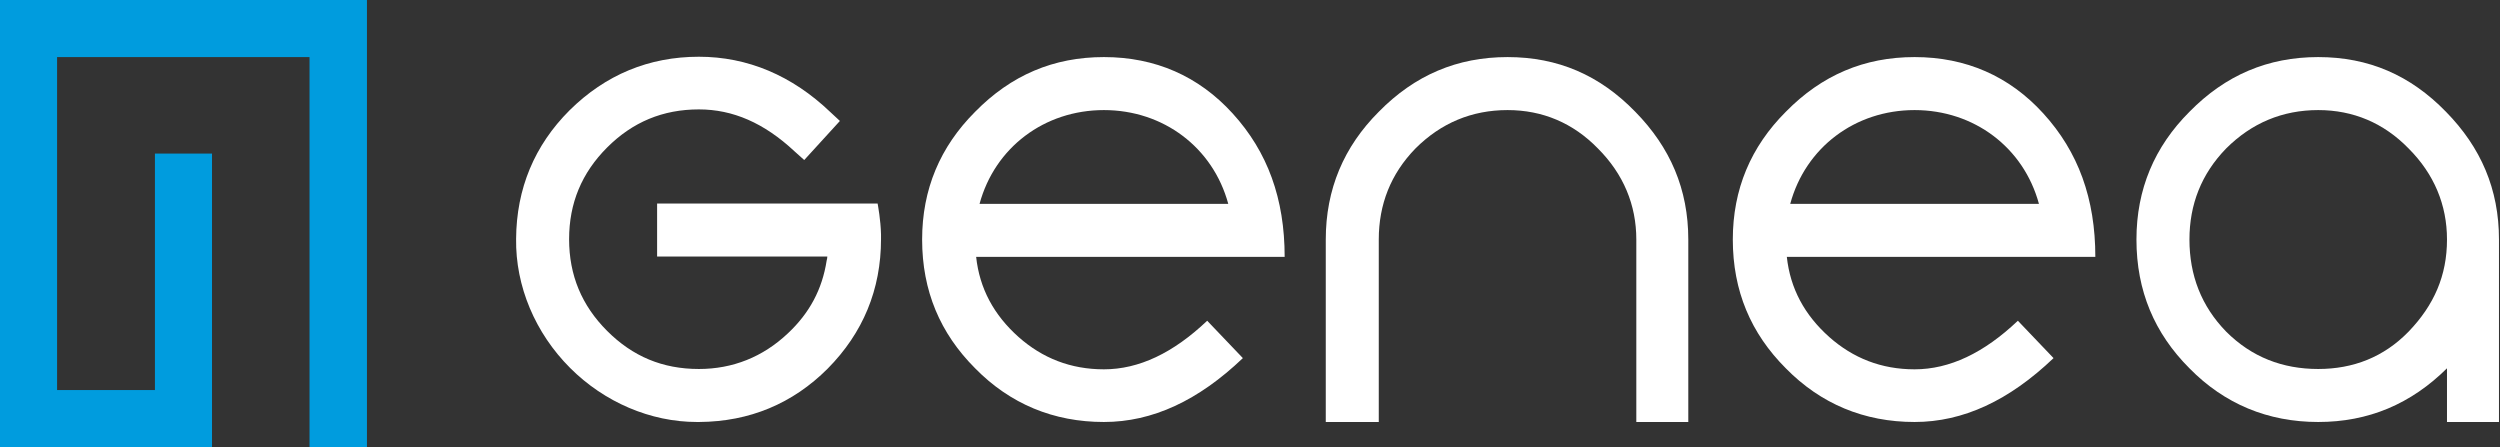
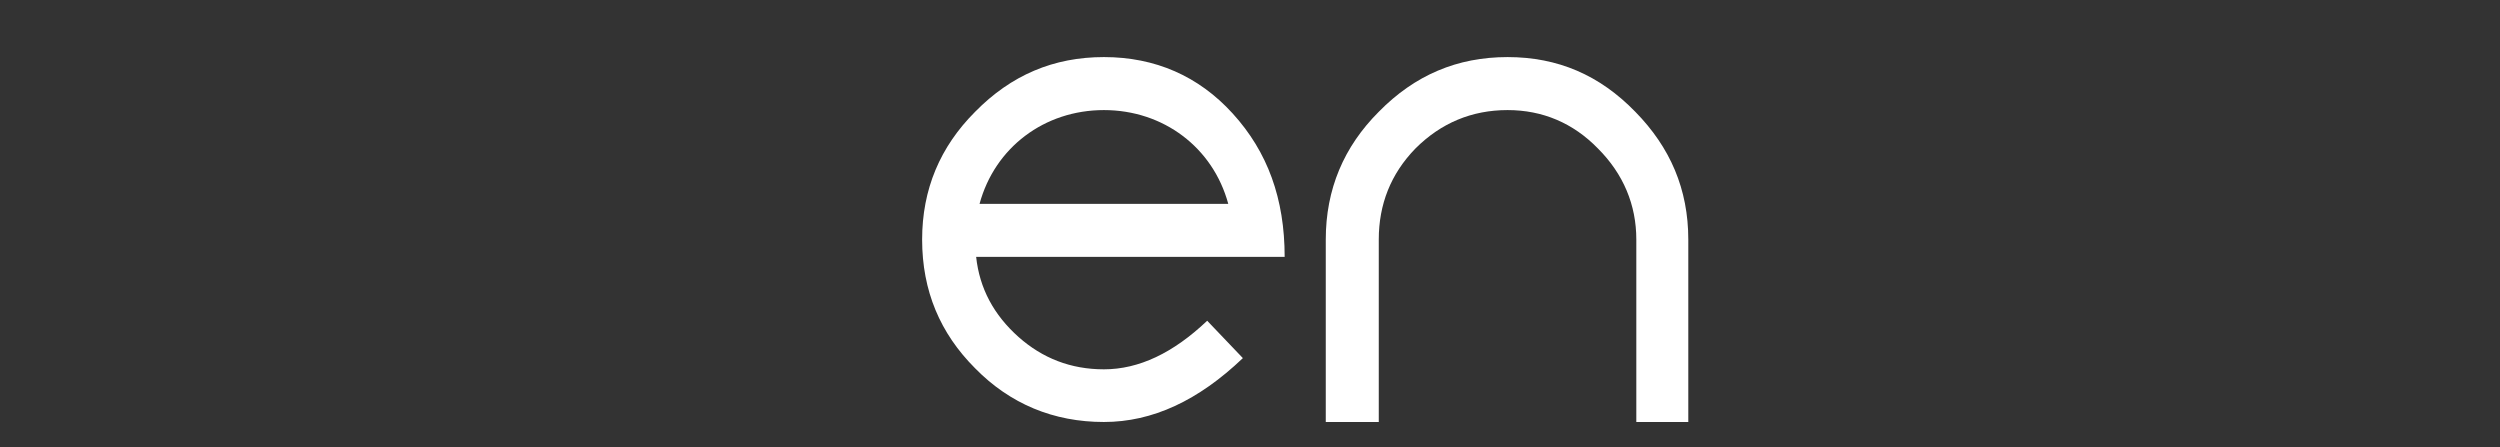
<svg xmlns="http://www.w3.org/2000/svg" version="1.1" id="Logo" x="0px" y="0px" viewBox="0 0 735.8 131.6" style="enable-background:new 0 0 735.8 131.6;" xml:space="preserve">
  <rect x="0" y="0" width="735.8" height="131.6" fill="#333333" stroke="none" />
  <style type="text/css">
	.st0{fill:#009CDE;}
	.st1{fill:#FFFFFF;}
</style>
  <g>
-     <polygon class="st0" points="0,131.6 62.4,131.6 62.4,45.2 45.6,45.2 45.6,114.8 16.8,114.8 16.8,16.8 91.1,16.8 91.1,131.6    108,131.6 108,0 0,0  " />
    <path class="st1" d="M362.8,33.4c-10-11-22.8-16.6-37.9-16.6c-14.8,0-27.3,5.3-37.9,16.1c-10.3,10.3-15.6,22.8-15.6,37.6   c0,15.1,5.3,27.6,15.6,37.9c10.3,10.5,23.1,15.8,37.9,15.8c14.3,0,27.8-6.3,40.9-18.8l-10.5-11c-10,9.5-20.1,14.3-30.4,14.3   c-9.8,0-18.1-3.3-25.1-9.5c-7.3-6.5-11.5-14.3-12.5-23.6h90.8C378.1,58.5,373.1,44.7,362.8,33.4z M288.3,60   c4.5-16.6,19.1-27.6,36.6-27.6s32.1,11,36.6,27.6H288.3z" />
    <path class="st1" d="M443.7,16.8c-14.8,0-27.3,5.3-37.9,16.1c-10.3,10.3-15.6,22.8-15.6,37.6v53.7h15.6V70.5   c0-10.3,3.5-19.3,10.8-26.8c7.5-7.5,16.6-11.3,27.1-11.3c10.3,0,19.3,3.8,26.6,11.3c7.5,7.5,11.3,16.6,11.3,26.8v53.7h15.3V70.5   c0-14.8-5.3-27.1-15.6-37.6C470.8,22.1,458.5,16.8,443.7,16.8z" />
-     <path class="st1" d="M601.4,33.4c-10-11-22.8-16.6-37.9-16.6c-14.8,0-27.3,5.3-37.9,16.1C515.3,43.2,510,55.7,510,70.5   c0,15.1,5.3,27.6,15.6,37.9c10.3,10.5,23.1,15.8,37.9,15.8c14.3,0,27.8-6.3,40.9-18.8l-10.5-11c-10,9.5-20.1,14.3-30.4,14.3   c-9.8,0-18.1-3.3-25.1-9.5c-7.3-6.5-11.5-14.3-12.5-23.6h90.8C616.7,58.5,611.7,44.7,601.4,33.4z M526.9,60   c4.5-16.6,19.1-27.6,36.6-27.6s32.1,11,36.6,27.6H526.9z" />
-     <path class="st1" d="M719.9,32.9c-10.5-10.8-22.8-16.1-37.6-16.1s-27.3,5.3-37.9,16.1c-10.3,10.3-15.6,22.8-15.6,37.6   c0,15.1,5.3,27.6,15.6,37.9c10.3,10.5,23.1,15.8,37.9,15.8c14.8,0,27.3-5.3,37.9-15.8v15.8h15.3V70.5   C735.5,55.7,730.2,43.4,719.9,32.9z M708.9,97.6c-7.3,7.5-16.3,11-26.6,11c-10.5,0-19.6-3.5-27.1-11c-7.3-7.5-10.8-16.6-10.8-27.1   c0-10.3,3.5-19.3,10.8-26.8c7.5-7.5,16.6-11.3,27.1-11.3c10.3,0,19.3,3.8,26.6,11.3c7.5,7.5,11.3,16.6,11.3,26.8   C720.2,81.1,716.4,89.8,708.9,97.6z" />
-     <path class="st1" d="M193.4,59.9v15.6h50.1c0,0.4-0.1,0.8-0.2,1.2c-1.3,8.4-5,15.4-11.4,21.4c-7.4,7-16.3,10.5-26.2,10.5   c-10.7,0-19.5-3.7-27-11.2s-11.2-16.4-11.2-27s3.7-19.5,11.2-27s16.4-11.2,27-11.2c10,0,19.2,4,28.1,12.3l2.9,2.6l10.5-11.5   l-2.8-2.6c-11.3-10.8-24.4-16.3-38.7-16.3c-14.7,0-27.5,5.3-38.1,15.8c-10.3,10.3-15.6,23-15.7,37.8c-0.2,13.9,5.6,27.7,15.9,38   c10.1,10.1,23.7,15.9,37.3,15.9c0.2,0,0.5,0,0.7,0c14.8-0.1,27.5-5.4,37.8-15.7C254,98,259.3,85.2,259.3,70.4v-0.1V69   c-0.1-4.3-0.9-8.5-1-9.1H193.4z" />
  </g>
</svg>